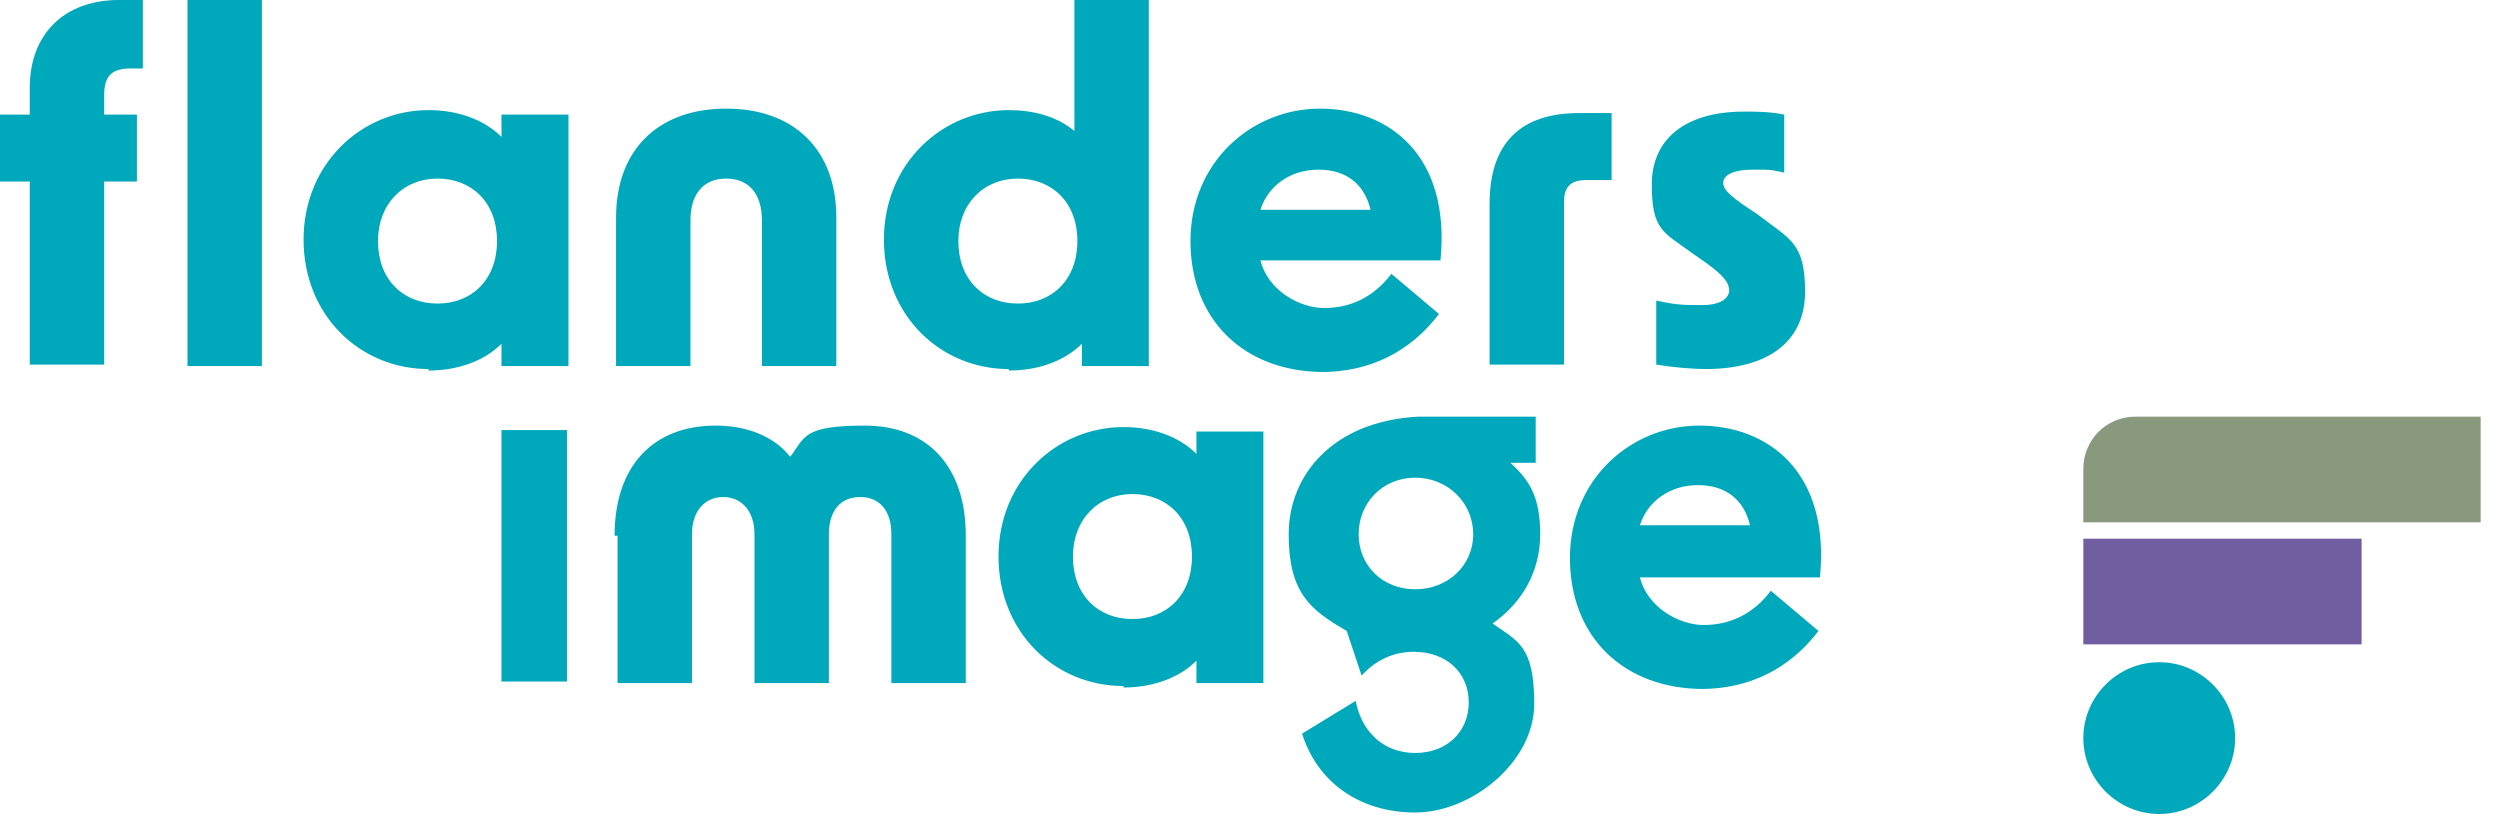
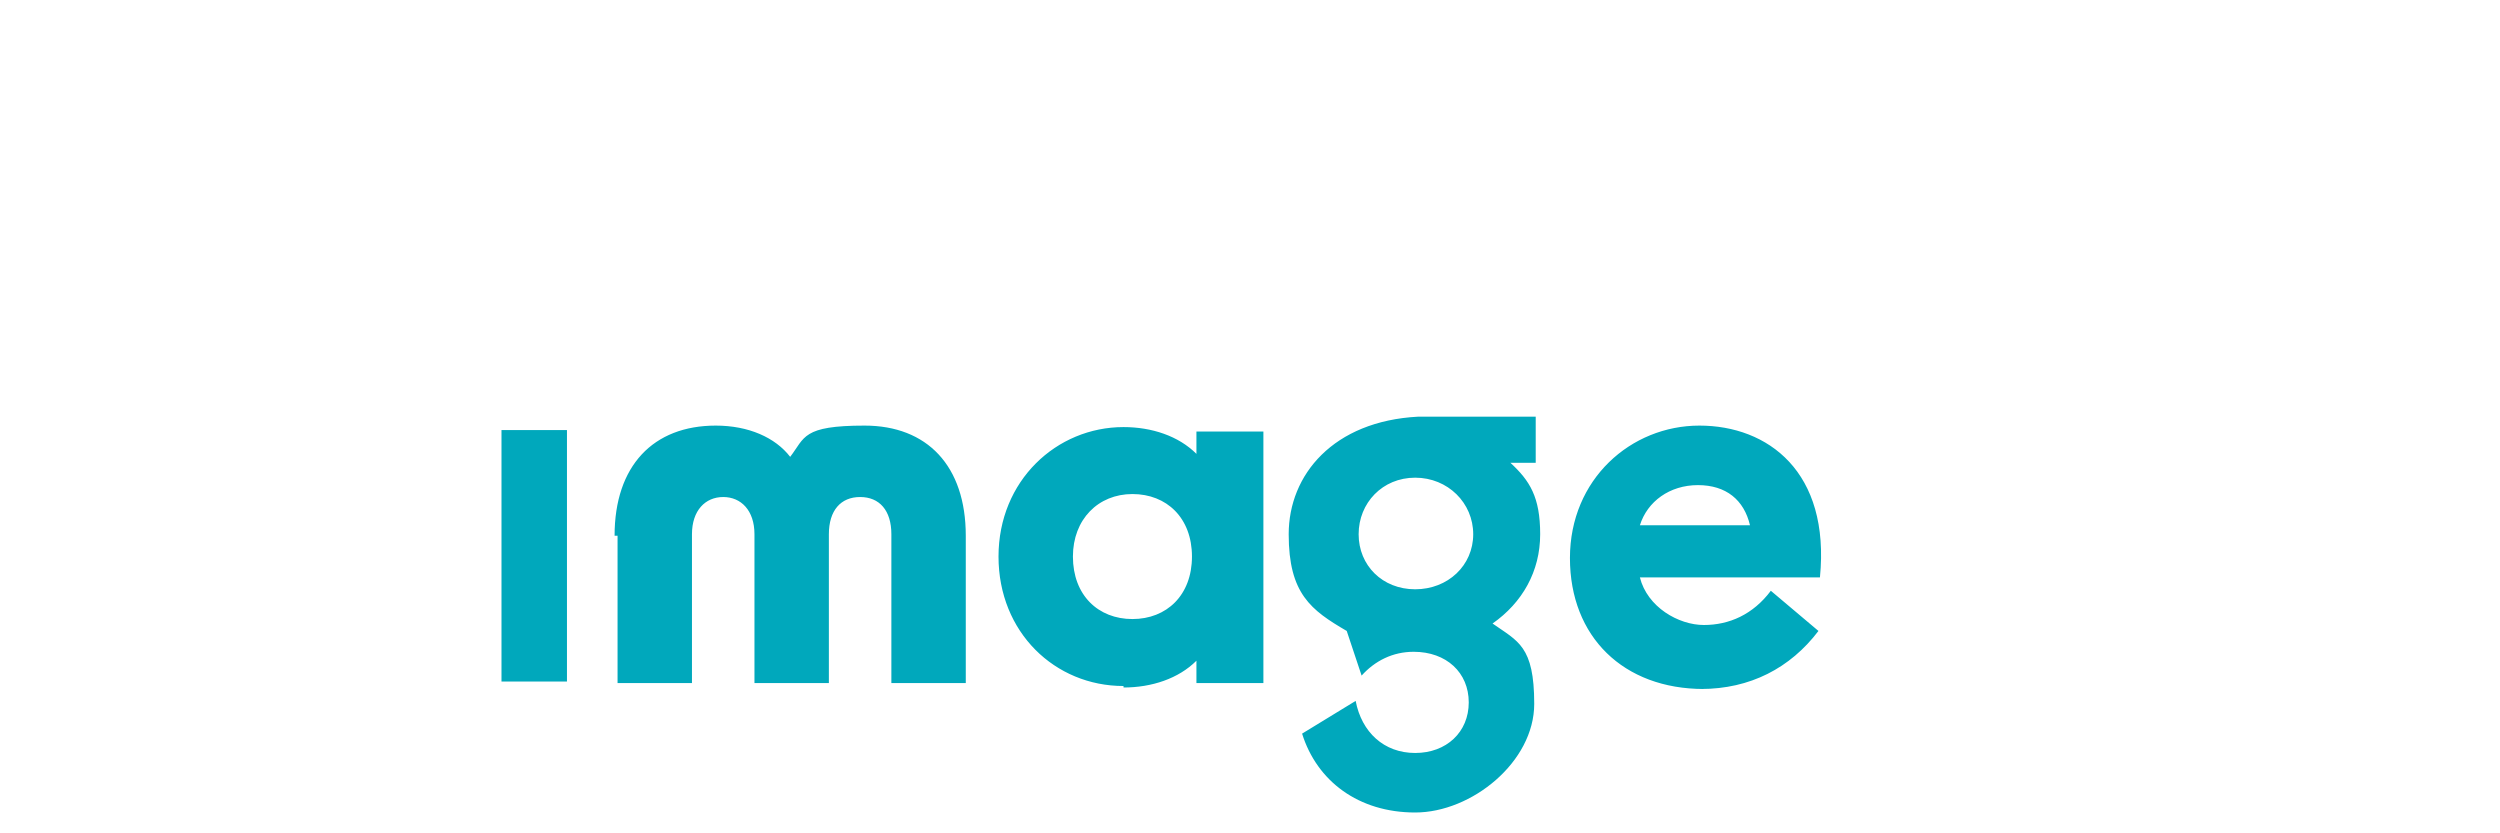
<svg xmlns="http://www.w3.org/2000/svg" version="1.1" viewBox="0 0 168 56" width="168" height="56">
  <g>
    <g id="Layer_1">
      <g>
-         <path d="M140,35.1h26.7v-7.1h-23.2c-2,0-3.5,1.6-3.5,3.5v3.5Z" style="fill: #89997e;" />
-         <rect x="140" y="36.2" width="18.7" height="7.1" style="fill: #715ea0;" />
-         <path d="M145.1,54.7c2.8,0,5.1-2.3,5.1-5.1s-2.3-5.1-5.1-5.1-5.1,2.3-5.1,5.1,2.3,5.1,5.1,5.1" style="fill: #00a8bc;" />
-         <path d="M114.6,24.8c4.3,0,6.7-1.9,6.7-5.2s-1-3.5-3.2-5.2l-.9-.6c-1-.7-1.4-1.1-1.4-1.5,0-.5.6-.9,2-.9s1.1,0,2.1.2v-3.9c-1-.2-1.9-.2-2.7-.2-3.9,0-6.2,1.8-6.2,4.9s.8,3.2,2.7,4.6l1,.7c1.1.8,1.5,1.3,1.5,1.8s-.5,1-1.8,1-1.7,0-3.1-.3v4.3c1.2.2,2.5.3,3.4.3M100.1,13.8v10.7h5v-10.9c0-1,.4-1.5,1.5-1.5h1.7v-4.5h-2.2c-3.8,0-6,1.9-6,6.1M84.7,14.1c.5-1.6,2-2.7,3.9-2.7s3.1,1,3.5,2.7h-7.4ZM88.8,25c3.3,0,6-1.4,7.9-3.9l-3.2-2.7c-1.2,1.6-2.8,2.3-4.5,2.3s-3.8-1.2-4.3-3.2h12.1c.7-7.1-3.5-10.2-8.1-10.2s-8.7,3.6-8.7,8.9,3.6,8.8,9,8.8M64.4,16.2c0-2.5,1.7-4.2,4-4.2s4,1.6,4,4.2-1.7,4.2-4,4.2-4-1.6-4-4.2M67.8,24.9c1.9,0,3.7-.6,4.9-1.8v1.5h4.5V0h-5v4.8c0,1.4,0,2.7,0,4-1.2-1-2.8-1.4-4.4-1.4-4.5,0-8.4,3.6-8.4,8.7s3.8,8.7,8.4,8.7M41.4,14.6v10h5v-9.8c0-1.8.9-2.8,2.4-2.8s2.4,1,2.4,2.8v9.8h5v-10c0-4.5-2.8-7.3-7.4-7.3s-7.4,2.8-7.4,7.3M25.4,16.2c0-2.5,1.7-4.2,4-4.2s4,1.6,4,4.2-1.7,4.2-4,4.2-4-1.6-4-4.2M28.8,24.9c1.9,0,3.7-.6,4.9-1.8v1.5h4.5V7.7h-4.5v1.5c-1.2-1.2-3-1.8-4.9-1.8-4.5,0-8.4,3.6-8.4,8.7s3.8,8.7,8.4,8.7M12.6,24.6h5V0h-5v24.6ZM2,5.9v1.8H0v4.5h2v12.3h5v-12.3h2.2v-4.5h-2.2v-1.3c0-1.3.5-1.8,1.8-1.8h.8V0h-1.6C4.3,0,2,2.3,2,5.9" style="fill: #00a8bc;" />
        <path d="M110.2,35.3c.5-1.6,2-2.7,3.9-2.7s3.1,1,3.5,2.7h-7.4ZM114.3,46.3c3.3,0,6-1.4,7.9-3.9l-3.2-2.7c-1.2,1.6-2.8,2.3-4.5,2.3s-3.8-1.2-4.3-3.2h12.1c.7-7.1-3.5-10.2-8.1-10.2s-8.7,3.6-8.7,8.9,3.6,8.8,9,8.8M95.1,32.1c2.2,0,3.9,1.7,3.9,3.8s-1.7,3.7-3.9,3.7-3.8-1.6-3.8-3.7,1.6-3.8,3.8-3.8M103.3,28h-8c-5.7.3-8.7,3.9-8.7,7.9s1.5,5.1,3.9,6.5l1,3c.9-1,2.1-1.6,3.5-1.6,2.2,0,3.7,1.4,3.7,3.4s-1.5,3.4-3.6,3.4-3.6-1.4-4-3.5l-3.6,2.2c1,3.2,3.8,5.3,7.6,5.3s8-3.4,8-7.3-1.1-4.2-2.8-5.4c2-1.4,3.2-3.5,3.2-6s-.7-3.6-2-4.8h1.7v-3.1ZM72.1,37.4c0-2.5,1.7-4.2,4-4.2s4,1.6,4,4.2-1.7,4.2-4,4.2-4-1.6-4-4.2M75.5,46.2c1.9,0,3.7-.6,4.9-1.8v1.5h4.5v-16.9h-4.5v1.5c-1.2-1.2-3-1.8-4.9-1.8-4.5,0-8.4,3.6-8.4,8.7s3.8,8.7,8.4,8.7M41.5,36v9.9h5v-10c0-1.6.9-2.5,2.1-2.5s2.1.9,2.1,2.5v10h5v-10c0-1.6.8-2.5,2.1-2.5s2.1.9,2.1,2.5v10h5v-9.9c0-4.7-2.6-7.4-6.8-7.4s-4,.8-5,2.1c-1-1.3-2.8-2.1-5-2.1-4.2,0-6.8,2.7-6.8,7.4M33.7,45.8h4.4v-16.9h-4.4v16.9Z" style="fill: #00a8bc;" />
      </g>
    </g>
  </g>
</svg>